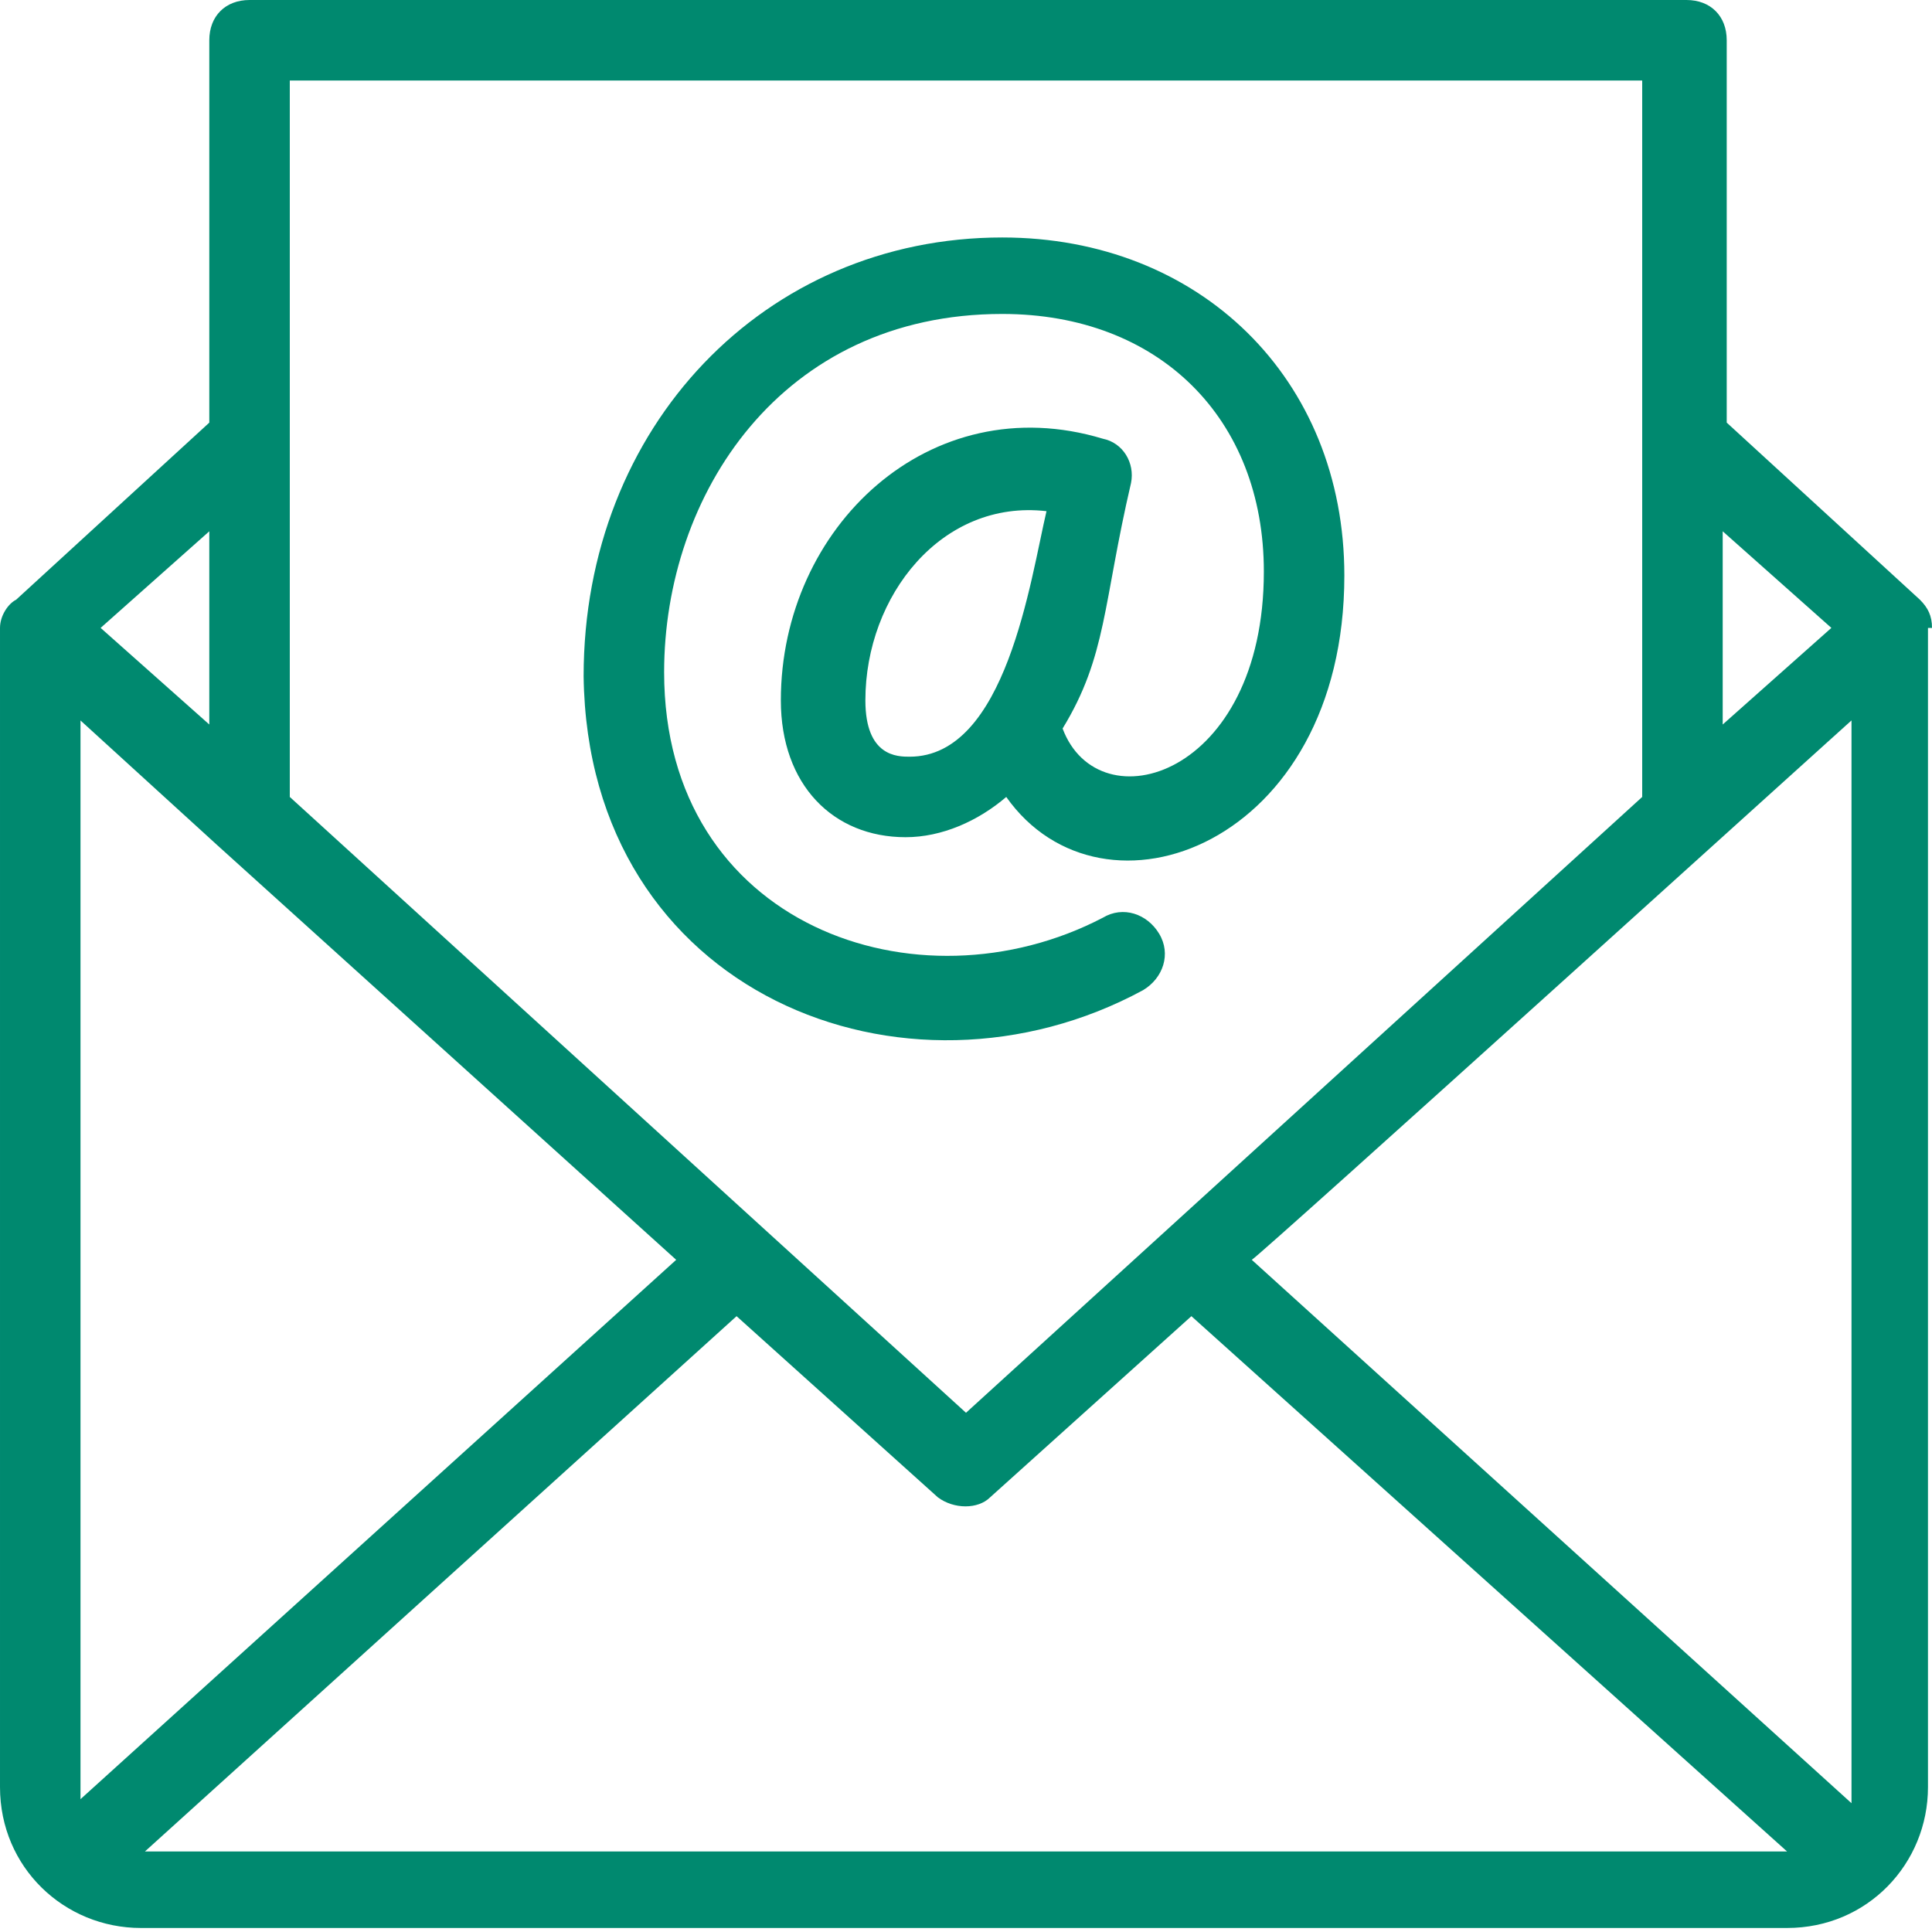
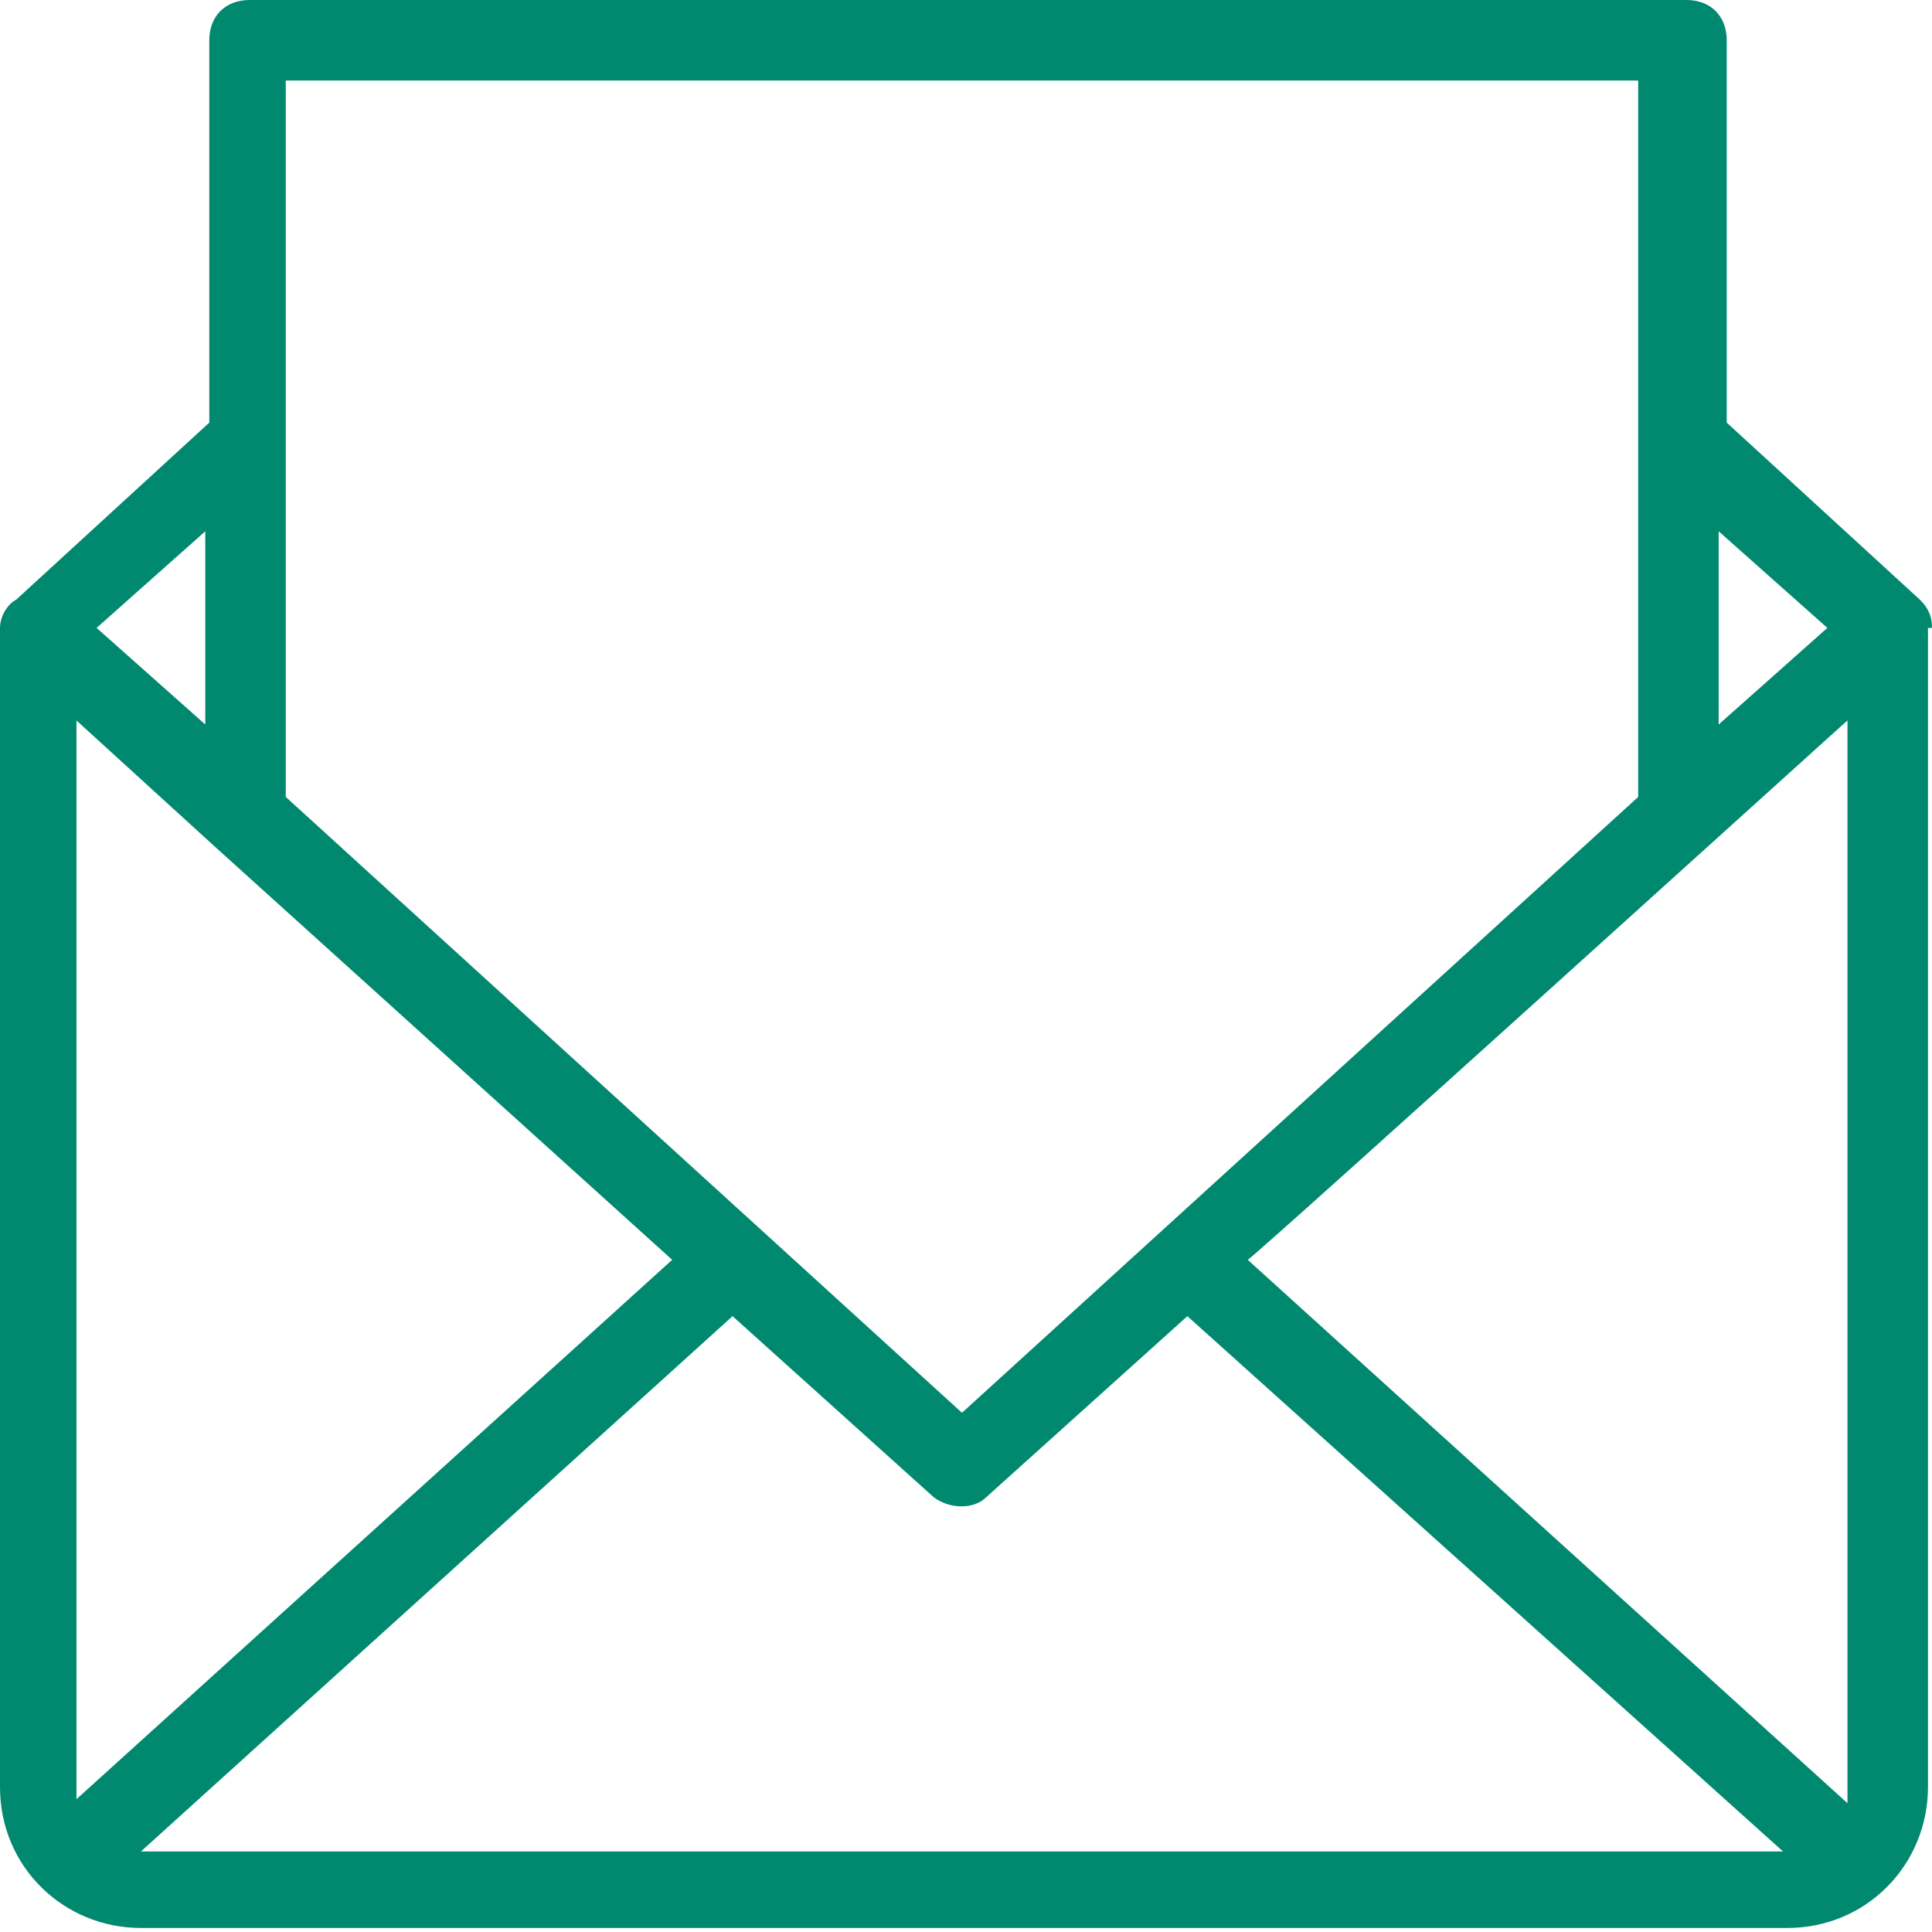
<svg xmlns="http://www.w3.org/2000/svg" id="Layer_1" enable-background="new 0 0 48 48" viewBox="0 0 48 48" width="300" height="300" version="1.1">
  <g width="100%" height="100%" transform="matrix(1,0,0,1,0,0)">
    <g>
-       <path d="m48 15.6c0-.3-.1-.5-.3-.7l-4.8-4.4v-9.5c0-.6-.4-1-1-1h-35.7c-.6 0-1 .4-1 1v9.5l-4.8 4.4c-.2.1-.4.4-.4.7v28.8c0 2 1.6 3.5 3.5 3.5h40.9c2 0 3.5-1.6 3.5-3.5v-28.8zm-2 28.9v.3l-14.9-13.5c.2-.1 15-13.5 14.9-13.4zm-44 0v-26.6l3.4 3.1 11.4 10.3-14.8 13.4c0-.1 0-.2 0-.2zm16.3-11.8 5 4.5c.4.3 1 .3 1.3 0l5-4.5 14.8 13.3h-40.8zm27.2-17.1-2.7 2.4v-4.8zm-4.7-13.6v17.8l-16.8 15.3-16.8-15.3v-17.8zm-35.6 11.2v4.8l-2.7-2.4z" fill="#00896f" fill-opacity="1" data-original-color="#000000ff" stroke="none" stroke-opacity="1" />
-       <path d="m28.4 24.6c.5-.3.7-.9.4-1.4s-.9-.7-1.4-.4c-4.6 2.4-10.9.2-10.9-6.1 0-4.4 2.9-8.9 8.4-8.9 3.9 0 6.5 2.6 6.5 6.4 0 5.1-4.1 6.3-5 3.9 1.1-1.8 1-3.1 1.7-6.1.1-.5-.2-1-.7-1.1-4.3-1.3-8 2.2-8 6.5 0 2.1 1.3 3.4 3.1 3.4.9 0 1.8-.4 2.5-1 2.4 3.4 8.4 1.2 8.4-5.5 0-4.9-3.6-8.4-8.5-8.4-5.9 0-10.4 4.7-10.4 10.9.1 7.9 8 11 13.9 7.8zm-5.8-5.8c-.3 0-1.1 0-1.1-1.4 0-2.6 1.9-5 4.5-4.7-.4 1.7-1 6.1-3.4 6.1z" fill="#00896f" fill-opacity="1" data-original-color="#000000ff" stroke="none" stroke-opacity="1" />
+       <path d="m48 15.6c0-.3-.1-.5-.3-.7l-4.8-4.4v-9.5c0-.6-.4-1-1-1h-35.7c-.6 0-1 .4-1 1v9.5l-4.8 4.4c-.2.1-.4.4-.4.7v28.8c0 2 1.6 3.5 3.5 3.5h40.9c2 0 3.5-1.6 3.5-3.5v-28.8m-2 28.9v.3l-14.9-13.5c.2-.1 15-13.5 14.9-13.4zm-44 0v-26.6l3.4 3.1 11.4 10.3-14.8 13.4c0-.1 0-.2 0-.2zm16.3-11.8 5 4.5c.4.3 1 .3 1.3 0l5-4.5 14.8 13.3h-40.8zm27.2-17.1-2.7 2.4v-4.8zm-4.7-13.6v17.8l-16.8 15.3-16.8-15.3v-17.8zm-35.6 11.2v4.8l-2.7-2.4z" fill="#00896f" fill-opacity="1" data-original-color="#000000ff" stroke="none" stroke-opacity="1" />
    </g>
  </g>
</svg>